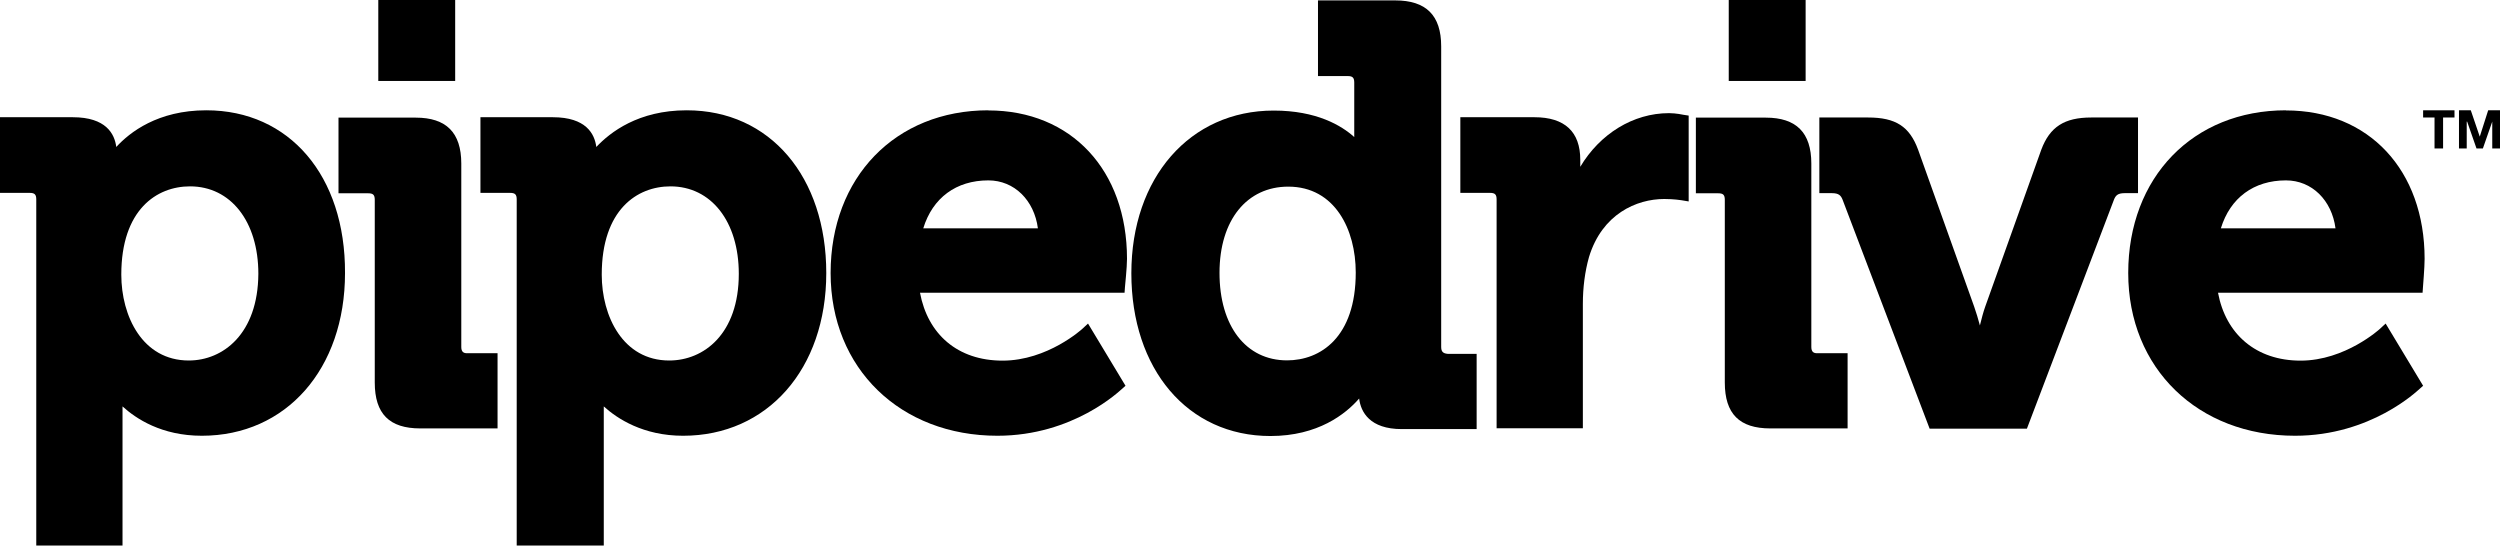
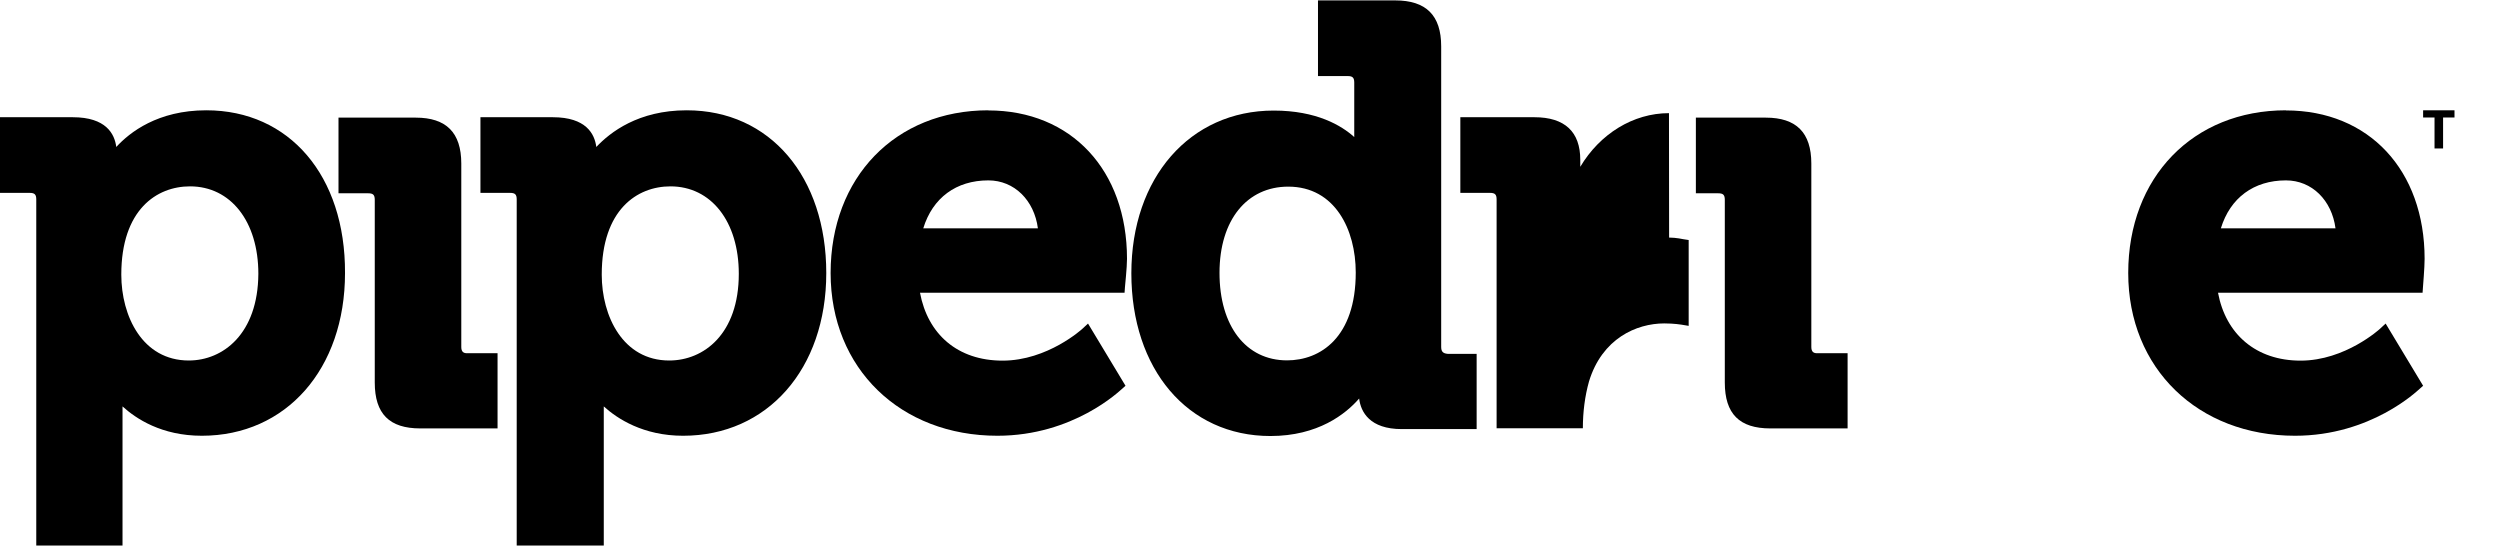
<svg xmlns="http://www.w3.org/2000/svg" id="Layer_2" viewBox="0 0 184.05 40.16">
  <g id="Layer_1-2">
    <g>
      <path d="M15.18,8.12c-3.56,0-5.63,1.62-6.62,2.7-.12-.96-.75-2.19-3.2-2.19H0v5.57H2.19c.36,0,.48,.12,.48,.48v25.48h6.35v-10.24c.99,.9,2.87,2.16,5.84,2.16,6.2,0,10.54-4.91,10.54-11.98,.03-7.16-4.1-11.98-10.21-11.98m-1.29,18.42c-3.41,0-4.97-3.26-4.97-6.32,0-4.79,2.61-6.5,5.06-6.5,2.99,0,5.03,2.58,5.03,6.44-.03,4.43-2.61,6.38-5.12,6.38" />
      <path d="M33.96,25.54V12.04c0-2.28-1.11-3.38-3.35-3.38h-5.69v5.57h2.19c.36,0,.48,.12,.48,.48v13.45c0,2.31,1.08,3.38,3.35,3.38h5.69v-5.54h-2.19c-.33,.03-.48-.12-.48-.45" />
      <path d="M50.55,8.12c-3.56,0-5.63,1.62-6.65,2.7-.12-.96-.75-2.19-3.2-2.19h-5.33v5.57h2.19c.36,0,.48,.12,.48,.48v25.48h6.41v-10.24c.99,.9,2.9,2.16,5.84,2.16,6.2,0,10.54-4.91,10.54-11.98s-4.13-11.98-10.27-11.98m-1.29,18.42c-3.41,0-4.97-3.26-4.97-6.32,0-4.79,2.61-6.5,5.06-6.5,2.99,0,5.03,2.58,5.03,6.44,0,4.43-2.58,6.38-5.12,6.38" />
      <path d="M72.77,8.12c-6.86,0-11.62,4.94-11.62,11.98s5.15,11.98,12.28,11.98c5.6,0,9.01-3.32,9.16-3.44l.27-.24-2.76-4.58-.42,.39s-2.55,2.34-5.87,2.34-5.51-1.95-6.08-5h15.06l.03-.42c0-.06,.15-1.41,.15-2.07,0-6.53-4.1-10.93-10.21-10.93m-4.79,8.68c.69-2.25,2.43-3.53,4.79-3.53,1.92,0,3.38,1.47,3.65,3.53h-8.44Z" />
      <path d="M106.1,25.54V3.41c0-2.28-1.11-3.38-3.38-3.38h-5.69V5.6h2.19c.36,0,.48,.12,.48,.48v4.01c-.93-.84-2.76-1.95-5.93-1.95-6.17,0-10.48,4.94-10.48,11.98s4.13,11.98,10.24,11.98c3.5,0,5.54-1.62,6.53-2.76,.12,.99,.78,2.25,3.14,2.25h5.51v-5.54h-2.13c-.36-.03-.48-.18-.48-.51m-11.35,.99c-3.02,0-4.97-2.52-4.97-6.44s2.04-6.35,5.06-6.35c3.44,0,4.97,3.17,4.97,6.32,0,4.79-2.61,6.47-5.06,6.47" />
-       <path d="M122.87,8.33c-2.64,0-5.09,1.53-6.53,3.95v-.51c0-2.07-1.14-3.14-3.38-3.14h-5.45v5.57h2.19c.36,0,.48,.12,.48,.48V31.53h6.35v-9.16c0-1.2,.15-2.37,.45-3.44,.96-3.17,3.5-4.28,5.54-4.28,.72,0,1.26,.09,1.26,.09l.54,.09v-6.32l-.39-.06s-.54-.12-1.05-.12" />
+       <path d="M122.87,8.33c-2.64,0-5.09,1.53-6.53,3.95v-.51c0-2.07-1.14-3.14-3.38-3.14h-5.45v5.57h2.19c.36,0,.48,.12,.48,.48V31.53h6.35c0-1.2,.15-2.37,.45-3.44,.96-3.17,3.5-4.28,5.54-4.28,.72,0,1.26,.09,1.26,.09l.54,.09v-6.32l-.39-.06s-.54-.12-1.05-.12" />
      <path d="M133.35,25.54V12.04c0-2.28-1.11-3.38-3.35-3.38h-5.15v5.57h1.65c.36,0,.48,.12,.48,.48v13.45c0,2.31,1.08,3.38,3.35,3.38h5.69v-5.54h-2.19c-.33,.03-.48-.12-.48-.45" />
-       <path d="M157.34,8.65h-3.38c-1.98,0-3.05,.69-3.68,2.37l-4.13,11.56c-.15,.42-.27,.9-.39,1.38-.12-.45-.27-.96-.42-1.38l-4.13-11.56c-.63-1.71-1.65-2.37-3.68-2.37h-3.59v5.57h.93c.51,0,.66,.18,.78,.48l6.41,16.86h7.16l6.41-16.86c.12-.3,.27-.48,.78-.48h.99v-5.57h-.03Z" />
      <path d="M168.3,8.12c-6.86,0-11.62,4.94-11.62,11.98s5.15,11.98,12.28,11.98c5.6,0,9.01-3.32,9.16-3.44l.27-.24-2.76-4.58-.42,.39s-2.55,2.34-5.84,2.34-5.51-1.95-6.08-5h15.06l.03-.42c0-.06,.12-1.41,.12-2.07,0-6.53-4.1-10.93-10.21-10.93m-4.79,8.68c.69-2.25,2.43-3.53,4.79-3.53,1.92,0,3.38,1.47,3.65,3.53h-8.44Z" />
-       <rect x="27.85" width="5.66" height="5.96" />
-       <rect x="127.27" width="5.66" height="5.96" />
      <polygon points="178.39 8.65 179.23 8.65 179.23 10.93 179.86 10.93 179.86 8.65 180.7 8.65 180.7 8.12 178.39 8.12 178.39 8.65" />
-       <polygon points="183.18 8.12 182.56 10.06 181.9 8.12 181.03 8.12 181.03 10.93 181.6 10.93 181.6 8.95 181.63 8.95 182.32 10.93 182.79 10.93 183.48 8.95 183.48 10.93 184.05 10.93 184.05 8.12 183.18 8.12" />
    </g>
  </g>
</svg>